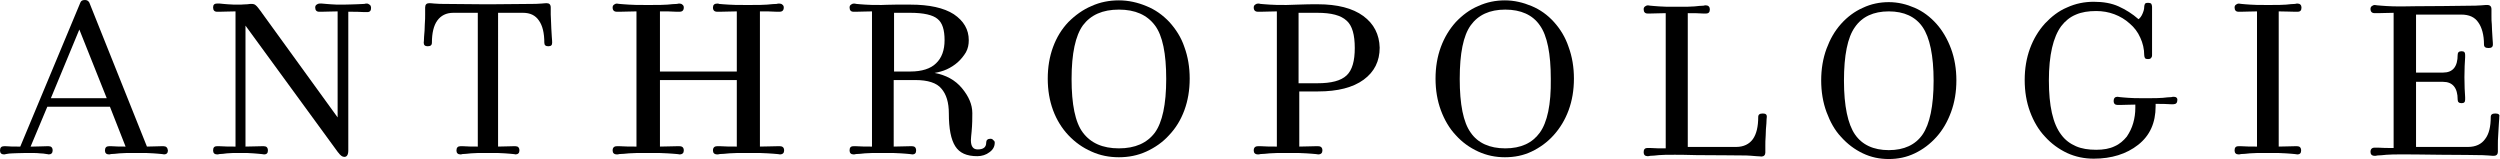
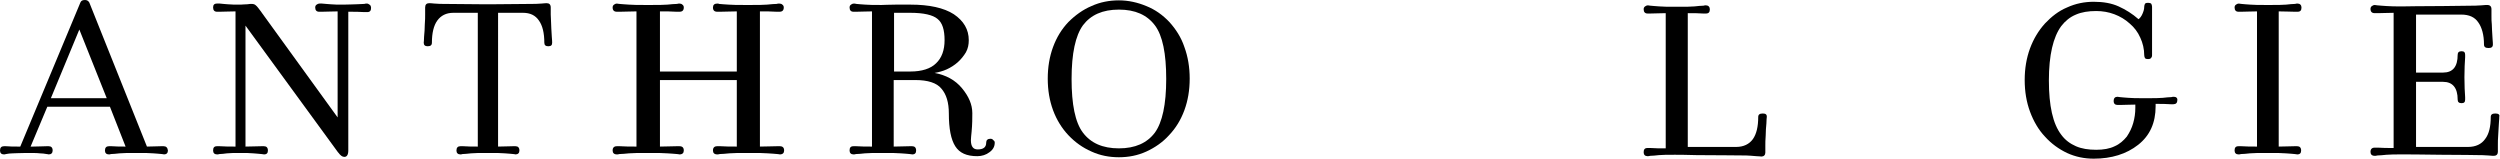
<svg xmlns="http://www.w3.org/2000/svg" version="1.1" id="Layer_1" x="0px" y="0px" viewBox="0 0 702.7 44.8" enable-background="new 0 0 702.7 44.8" xml:space="preserve">
  <g>
    <path fill="none" d="M370.4,3.6c-0.9,0-2.7,0-5.3,0v19.8c2.6,0,4.4,0,5.3,0c3.9,0,6.6-0.7,8.2-2.2c1.6-1.5,2.3-4,2.3-7.8   c0-3.7-0.8-6.2-2.3-7.7C377,4.3,374.2,3.6,370.4,3.6z" />
    <path fill="none" d="M423.1,2.7c-4.4,0-7.7,1.5-9.7,4.4c-2.1,2.9-3.1,8-3.1,15.1c0,7.2,1,12.2,3.1,15.1c2.1,2.9,5.3,4.4,9.7,4.4   c4.4,0,7.7-1.5,9.7-4.4c2.1-2.9,3.1-8,3.1-15.1c0-7.2-1-12.2-3.1-15.1C430.7,4.1,427.5,2.7,423.1,2.7z" />
    <path fill="none" d="M265.5,11.3c0-2.8-0.7-4.8-2-6c-1.4-1.1-3.9-1.7-7.6-1.7c-1.4,0-2.9,0-4.6,0v16.5h4.6c3.3,0,5.7-0.8,7.3-2.3   C264.7,16.2,265.5,14.1,265.5,11.3z" />
    <path fill="none" d="M314.5,2.7c-4.6,0-7.9,1.5-10.1,4.4c-2.2,2.9-3.2,8-3.2,15.1c0,7.2,1.1,12.2,3.2,15.1   c2.2,2.9,5.5,4.4,10.1,4.4c4.6,0,7.9-1.5,10.1-4.4c2.2-2.9,3.2-8,3.2-15.1c0-7.2-1.1-12.2-3.2-15.1C322.4,4.1,319,2.7,314.5,2.7z" />
    <polygon fill="none" points="14.3,27.6 29.9,27.6 22.2,8.3  " />
    <path fill="none" d="M530.9,3.1c-4.3,0-7.5,1.5-9.5,4.4c-2,2.9-3.1,8-3.1,15.1s1,12.2,3.1,15.1c2,2.9,5.2,4.4,9.5,4.4   c4.3,0,7.5-1.5,9.5-4.4c2-2.9,3.1-8,3.1-15.1s-1-12.2-3.1-15.1C538.3,4.6,535.2,3.1,530.9,3.1z" />
    <path d="M46,41.1c-0.1,0-0.4,0-0.8,0c-1.1,0-2.5,0.1-3.9,0.1L25.1,0.7C24.8,0.2,24.4,0,23.9,0c-0.7,0-1.1,0.2-1.3,0.7L5.7,41.2H5.3   c-1.4,0-2.6,0-3.6-0.1c-0.3,0-0.5,0-0.6,0c-0.7,0-1.1,0.4-1.1,1.2c0,0.7,0.4,1.1,1.1,1.1c0.1,0,0.3,0,0.6-0.1   c0.5-0.1,1.2-0.2,1.9-0.2c0.7,0,1.9-0.1,3.6-0.1h0.4c1.7,0,2.9,0,3.6,0.1c0.7,0,1.3,0.1,1.9,0.2c0.3,0,0.5,0.1,0.6,0.1   c0.7,0,1.1-0.4,1.1-1.1c0-0.8-0.4-1.2-1.1-1.2c-0.1,0-0.3,0-0.6,0c-1,0-2.3,0.1-3.8,0.1H8.6L13.3,30h17.6l4.4,11.2   c-1.4,0-2.7,0-3.9-0.1c-0.4,0-0.7,0-0.8,0c-0.7,0-1.1,0.4-1.1,1.2c0,0.7,0.4,1.1,1.1,1.1c0.1,0,0.4,0,0.6-0.1   c0.6,0,1.4-0.1,2.4-0.2c1-0.1,2.4-0.1,4.3-0.1h0.9c1.9,0,3.3,0,4.3,0.1c1,0.1,1.7,0.1,2.4,0.2c0.3,0,0.5,0.1,0.6,0.1   c0.7,0,1.1-0.4,1.1-1.1C47.1,41.5,46.7,41.1,46,41.1z M14.3,27.6l8-19.3l7.7,19.3H14.3z" />
    <path d="M103.1,1c-0.2,0-0.4,0-0.7,0.1c-0.7,0-1.4,0.1-2.2,0.1c-0.8,0-2.1,0.1-3.7,0.1c-1.5,0-2.7,0-3.6-0.1   C92,1.1,91.2,1.1,90.5,1C90.2,1,89.9,1,89.8,1c-0.3,0-0.5,0.1-0.8,0.3c-0.3,0.2-0.4,0.5-0.4,0.8c0,0.8,0.4,1.2,1.1,1.2   c0.1,0,0.4,0,0.8,0c1.3,0,2.8-0.1,4.4-0.1V33L73.6,3.6l-0.2-0.3c-0.7-0.9-1.1-1.5-1.5-1.8c-0.3-0.3-0.7-0.4-1.2-0.4   c-0.2,0-0.6,0-1.2,0.1c-0.9,0-1.5,0.1-1.8,0.1c-1.6,0-2.8,0-3.7-0.1c-0.9-0.1-1.6-0.1-2.2-0.2C61.4,1,61.2,1,61,1   c-0.8,0-1.1,0.4-1.1,1.1c0,0.8,0.4,1.2,1.1,1.2c0.1,0,0.4,0,0.8,0c1.3,0,2.7-0.1,4.4-0.1v38c-1.6,0-3.1,0-4.4-0.1   c-0.5,0-0.7,0-0.8,0c-0.8,0-1.1,0.4-1.1,1.2c0,0.7,0.4,1.1,1.1,1.1c0.2,0,0.4,0,0.7-0.1c0.6,0,1.3-0.1,2.1-0.2   c0.8-0.1,2.1-0.1,3.7-0.1c1.6,0,2.8,0,3.7,0.1c0.9,0.1,1.6,0.1,2.3,0.2c0.3,0,0.5,0.1,0.7,0.1c0.8,0,1.1-0.4,1.1-1.1   c0-0.8-0.4-1.2-1.1-1.2c-0.1,0-0.4,0-0.8,0c-1.3,0-2.7,0.1-4.4,0.1v-34L95,42.8l0.1,0.1c0.6,0.8,1.1,1.2,1.7,1.2   c0.7,0,1.1-0.6,1.1-1.8v-39c1.7,0,3.2,0,4.5,0.1c0.4,0,0.7,0,0.8,0c0.8,0,1.1-0.4,1.1-1.2c0-0.3-0.1-0.6-0.3-0.8   C103.6,1.1,103.4,1,103.1,1z" />
    <path d="M154.9,6.4c0-0.8-0.1-1.6-0.1-2.3v-2c0-0.8-0.4-1.2-1.1-1.2c-0.1,0-0.6,0-1.5,0.1c-1.2,0.1-2.1,0.1-2.5,0.1l-11.2,0.1h-2.8   l-11.2-0.1c-0.4,0-1.2,0-2.4-0.1c-0.8-0.1-1.3-0.1-1.5-0.1c-0.7,0-1.1,0.4-1.1,1.2v2c0,0.7,0,1.6-0.1,2.8c0,1.2-0.1,2.3-0.2,3.4   c0,1-0.1,1.6-0.1,1.7c0,0.7,0.4,1,1.1,1c0.8,0,1.2-0.3,1.2-1c0-2.7,0.5-4.8,1.5-6.2c1-1.4,2.5-2.2,4.5-2.2h6.9v37.6   c-1.5,0-2.9,0-4.1-0.1c-0.4,0-0.7,0-0.8,0c-0.7,0-1.1,0.4-1.1,1.2c0,0.7,0.4,1.1,1.1,1.1c0.1,0,0.4,0,0.6-0.1   c0.6,0,1.4-0.1,2.4-0.2c1-0.1,2.4-0.1,4.3-0.1h0.9c1.9,0,3.3,0,4.3,0.1c1,0.1,1.7,0.1,2.4,0.2c0.3,0,0.5,0.1,0.6,0.1   c0.7,0,1.1-0.4,1.1-1.1c0-0.8-0.4-1.2-1.1-1.2c-0.1,0-0.3,0-0.7,0c-1.2,0-2.7,0.1-4.2,0.1V3.6h7c2,0,3.5,0.7,4.5,2.2   c1,1.4,1.5,3.5,1.5,6.2c0,0.7,0.4,1,1.1,1c0.8,0,1.1-0.3,1.1-1c0-0.1,0-0.7-0.1-1.7C155,8.5,154.9,7.2,154.9,6.4z" />
    <path d="M218.3,3.3c0.4,0,0.7,0,0.8,0c0.8,0,1.2-0.4,1.2-1.2c0-0.3-0.1-0.6-0.4-0.8c-0.2-0.2-0.5-0.3-0.9-0.3c-0.2,0-0.4,0-0.7,0.1   c-0.7,0-1.6,0.1-2.7,0.2c-1.1,0.1-2.7,0.1-4.9,0.1h-1c-2.2,0-3.8,0-4.9-0.1c-1.1-0.1-2-0.1-2.7-0.2C202,1,201.7,1,201.6,1   c-0.8,0-1.2,0.4-1.2,1.1c0,0.8,0.4,1.2,1.2,1.2c0.1,0,0.4,0,0.9,0c1.4,0,2.9-0.1,4.6-0.1v16.9h-21.6V3.2c1.7,0,3.3,0,4.6,0.1   c0.5,0,0.8,0,0.9,0c0.8,0,1.2-0.4,1.2-1.2c0-0.3-0.1-0.6-0.4-0.8C191.6,1.1,191.3,1,191,1c-0.2,0-0.4,0-0.7,0.1   c-0.7,0-1.6,0.1-2.7,0.2c-1.1,0.1-2.7,0.1-4.9,0.1h-1c-2.2,0-3.8,0-4.9-0.1c-1.1-0.1-2-0.1-2.7-0.2c-0.3,0-0.6-0.1-0.7-0.1   c-0.3,0-0.5,0.1-0.8,0.3c-0.3,0.2-0.4,0.5-0.4,0.8c0,0.8,0.4,1.2,1.2,1.2c0.1,0,0.4,0,0.9,0c1.4,0,2.9-0.1,4.6-0.1v38   c-1.7,0-3.3,0-4.6-0.1c-0.5,0-0.8,0-0.9,0c-0.8,0-1.2,0.4-1.2,1.2c0,0.7,0.4,1.1,1.2,1.1c0.2,0,0.4,0,0.7-0.1   c0.7,0,1.6-0.1,2.7-0.2c1.1-0.1,2.7-0.1,4.9-0.1h1c2.2,0,3.8,0,4.9,0.1c1.1,0.1,2,0.1,2.7,0.2c0.3,0,0.6,0.1,0.7,0.1   c0.8,0,1.2-0.4,1.2-1.1c0-0.8-0.4-1.2-1.2-1.2c-0.1,0-0.4,0-0.9,0c-1.4,0-2.9,0.1-4.6,0.1V22.5h21.6v18.7c-1.7,0-3.3,0-4.6-0.1   c-0.5,0-0.8,0-0.9,0c-0.8,0-1.2,0.4-1.2,1.2c0,0.7,0.4,1.1,1.2,1.1c0.2,0,0.4,0,0.7-0.1c0.7,0,1.6-0.1,2.7-0.2   c1.1-0.1,2.7-0.1,4.9-0.1h1c2.2,0,3.8,0,4.9,0.1c1.1,0.1,2,0.1,2.7,0.2c0.3,0,0.6,0.1,0.7,0.1c0.8,0,1.2-0.4,1.2-1.1   c0-0.8-0.4-1.2-1.2-1.2c-0.1,0-0.4,0-0.8,0c-1.4,0-3,0.1-4.8,0.1v-38C215.3,3.2,216.9,3.2,218.3,3.3z" />
    <path d="M278.4,39c-0.8,0-1.2,0.4-1.2,1.1c0,1.3-0.8,1.9-2.4,1.9c-1.3,0-1.9-0.9-1.9-2.6c0-0.5,0.1-1.3,0.2-2.4   c0.2-2.1,0.2-3.8,0.2-5.2c0-2.4-1-4.7-2.9-7c-1.9-2.3-4.5-3.7-7.7-4.3c1.1-0.2,2.3-0.5,3.4-1c1.1-0.5,2.2-1.2,3.1-2   c0.9-0.8,1.7-1.8,2.3-2.8c0.6-1.1,0.8-2.2,0.8-3.4c0-3-1.4-5.4-4.2-7.3c-2.8-1.8-6.9-2.7-12.2-2.7c-1.3,0-2.7,0-4.1,0   c-2.1,0-3.4,0.1-4,0.1c-2,0-3.6,0-4.6-0.1c-1-0.1-1.9-0.1-2.5-0.2C240.4,1,240.1,1,240,1c-0.3,0-0.5,0.1-0.8,0.3   c-0.3,0.2-0.4,0.5-0.4,0.8c0,0.8,0.4,1.2,1.1,1.2c0.1,0,0.4,0,0.8,0c1.3,0,2.7-0.1,4.4-0.1v38c-1.6,0-3.1,0-4.4-0.1   c-0.5,0-0.7,0-0.8,0c-0.8,0-1.1,0.4-1.1,1.2c0,0.7,0.4,1.1,1.1,1.1c0.2,0,0.4,0,0.7-0.1c0.7,0,1.5-0.1,2.5-0.2   c1-0.1,2.5-0.1,4.6-0.1h0.9c2,0,3.6,0,4.6,0.1c1,0.1,1.9,0.1,2.5,0.2c0.3,0,0.5,0.1,0.7,0.1c0.8,0,1.1-0.4,1.1-1.1   c0-0.8-0.4-1.2-1.1-1.2c-0.1,0-0.4,0-0.8,0c-1.3,0-2.7,0.1-4.4,0.1V22.5h6.1c3.5,0,6,0.8,7.3,2.4c1.4,1.6,2.1,3.9,2.1,7   c0,4.3,0.6,7.3,1.8,9.2c1.2,1.9,3.2,2.8,6.2,2.8c1.3,0,2.5-0.4,3.4-1.1c1-0.7,1.5-1.6,1.5-2.7c0-0.3-0.1-0.5-0.4-0.7   C279,39.1,278.7,39,278.4,39z M255.9,20.1h-4.6V3.6c1.7,0,3.2,0,4.6,0c3.7,0,6.3,0.6,7.6,1.7c1.4,1.1,2,3.1,2,6   c0,2.8-0.8,5-2.4,6.5C261.6,19.3,259.1,20.1,255.9,20.1z" />
    <path d="M328.7,6.2c-1.9-2-4-3.5-6.5-4.5c-2.4-1-5-1.6-7.7-1.6c-2.7,0-5.3,0.5-7.7,1.6c-2.4,1-4.6,2.6-6.5,4.5   c-1.9,2-3.3,4.3-4.3,7c-1,2.7-1.5,5.7-1.5,8.9c0,3.2,0.5,6.2,1.5,8.9c1,2.7,2.5,5.1,4.3,7c1.9,2,4,3.5,6.5,4.6   c2.4,1.1,5,1.6,7.7,1.6c2.7,0,5.3-0.5,7.7-1.6c2.4-1.1,4.6-2.6,6.4-4.6c1.9-2,3.3-4.3,4.3-7c1-2.7,1.5-5.7,1.5-8.9   c0-3.2-0.5-6.2-1.5-8.9C332,10.5,330.5,8.2,328.7,6.2z M324.6,37.3c-2.2,2.9-5.5,4.4-10.1,4.4c-4.6,0-7.9-1.5-10.1-4.4   c-2.2-2.9-3.2-8-3.2-15.1c0-7.2,1.1-12.2,3.2-15.1c2.2-2.9,5.5-4.4,10.1-4.4c4.6,0,7.9,1.5,10.1,4.4c2.2,2.9,3.2,8,3.2,15.1   C327.8,29.4,326.7,34.4,324.6,37.3z" />
-     <path d="M383.2,4.5c-3-2.2-7.3-3.3-12.8-3.3c-1.6,0-3.5,0-5.7,0.1c-1,0-2,0.1-3.1,0.1c-2.1,0-3.6,0-4.7-0.1c-1-0.1-1.9-0.1-2.6-0.2   C354,1,353.8,1,353.6,1c-0.3,0-0.5,0.1-0.8,0.3c-0.3,0.2-0.4,0.5-0.4,0.8c0,0.8,0.4,1.2,1.2,1.2c0.1,0,0.4,0,0.9,0   c1.3,0,2.8-0.1,4.4-0.1v38c-1.7,0-3.1,0-4.4-0.1c-0.5,0-0.8,0-0.9,0c-0.8,0-1.2,0.4-1.2,1.2c0,0.7,0.4,1.1,1.2,1.1   c0.2,0,0.4,0,0.7-0.1c0.7,0,1.5-0.1,2.6-0.2c1-0.1,2.6-0.1,4.7-0.1h0.9c2.1,0,3.6,0,4.7,0.1c1,0.1,1.9,0.1,2.6,0.2   c0.3,0,0.5,0.1,0.7,0.1c0.8,0,1.2-0.4,1.2-1.1c0-0.8-0.4-1.2-1.2-1.2c-0.1,0-0.4,0-0.9,0c-1.3,0-2.8,0.1-4.4,0.1V25.7   c2.1,0,3.8,0,5.3,0c5.5,0,9.8-1.1,12.8-3.3c3-2.2,4.5-5.2,4.5-9C387.7,9.7,386.2,6.7,383.2,4.5z M378.5,21.2   c-1.6,1.5-4.3,2.2-8.2,2.2c-0.9,0-2.6,0-5.3,0V3.6c2.6,0,4.3,0,5.3,0c3.9,0,6.6,0.7,8.2,2.2c1.6,1.4,2.3,4,2.3,7.7   C380.8,17.1,380.1,19.7,378.5,21.2z" />
-     <path d="M436.8,6.2c-1.8-2-3.9-3.5-6.3-4.5c-2.4-1-4.9-1.6-7.5-1.6c-2.6,0-5.1,0.5-7.5,1.6c-2.4,1-4.5,2.6-6.3,4.5   c-1.8,2-3.2,4.3-4.2,7c-1,2.7-1.5,5.7-1.5,8.9c0,3.2,0.5,6.2,1.5,8.9c1,2.7,2.4,5.1,4.2,7c1.8,2,3.9,3.5,6.3,4.6   c2.4,1.1,4.9,1.6,7.5,1.6c2.7,0,5.2-0.5,7.5-1.6c2.3-1.1,4.4-2.6,6.2-4.6c1.8-2,3.2-4.3,4.2-7c1-2.7,1.5-5.7,1.5-8.9   c0-3.2-0.5-6.2-1.5-8.9C440,10.5,438.6,8.2,436.8,6.2z M432.8,37.3c-2.1,2.9-5.3,4.4-9.7,4.4c-4.4,0-7.7-1.5-9.7-4.4   c-2.1-2.9-3.1-8-3.1-15.1c0-7.2,1-12.2,3.1-15.1c2.1-2.9,5.3-4.4,9.7-4.4c4.4,0,7.7,1.5,9.7,4.4c2.1,2.9,3.1,8,3.1,15.1   C436,29.4,434.9,34.4,432.8,37.3z" />
    <path d="M495.5,31.9c-0.9,0-1.3,0.3-1.3,1c0,2.7-0.5,4.8-1.5,6.2c-1,1.4-2.6,2.2-4.7,2.2h-13.6V3.7c1.6,0,3.1,0,4.3,0.1   c0.5,0,0.7,0,0.8,0c0.8,0,1.1-0.4,1.1-1.2c0-0.3-0.1-0.6-0.3-0.8c-0.2-0.2-0.5-0.3-0.8-0.3c-0.2,0-0.4,0-0.7,0.1   c-0.7,0-1.5,0.1-2.5,0.2c-1,0.1-2.5,0.1-4.5,0.1h-0.9c-2,0-3.5,0-4.5-0.1c-1-0.1-1.8-0.1-2.5-0.2c-0.3,0-0.5-0.1-0.7-0.1   c-0.3,0-0.5,0.1-0.8,0.3C462.1,2,462,2.3,462,2.6c0,0.8,0.4,1.2,1.1,1.2c0.1,0,0.4,0,0.8,0c1.3,0,2.7-0.1,4.3-0.1v38   c-1.6,0-3.1,0-4.3-0.1c-0.5,0-0.7,0-0.8,0c-0.8,0-1.1,0.4-1.1,1.2c0,0.7,0.4,1.1,1.1,1.1c0.2,0,0.4,0,0.7-0.1   c0.7,0,1.5-0.1,2.5-0.2c1-0.1,2.5-0.1,4.5-0.1c0.9,0,2.9,0,6.1,0.1c6.3,0,10.9,0.1,13.9,0.1c0.6,0,1.6,0.1,2.9,0.2   c0.7,0,1.2,0.1,1.4,0.1c0.3,0,0.6-0.1,0.8-0.3c0.2-0.2,0.3-0.5,0.3-0.8v-2c0-0.7,0-1.6,0.1-2.8c0-1.2,0.1-2.3,0.2-3.4   c0-1,0.1-1.6,0.1-1.7C496.7,32.2,496.3,31.9,495.5,31.9z" />
-     <path d="M544.3,6.7c-1.8-2-3.8-3.5-6.1-4.5c-2.3-1-4.7-1.6-7.3-1.6c-2.5,0-5,0.5-7.3,1.6c-2.3,1-4.4,2.6-6.1,4.5   c-1.8,2-3.1,4.3-4.1,7c-1,2.7-1.5,5.7-1.5,8.9s0.5,6.2,1.5,8.9c1,2.7,2.3,5.1,4.1,7c1.8,2,3.8,3.5,6.1,4.6c2.3,1.1,4.7,1.6,7.3,1.6   c2.6,0,5-0.5,7.3-1.6c2.3-1.1,4.3-2.6,6.1-4.6c1.8-2,3.1-4.3,4.1-7c1-2.7,1.5-5.7,1.5-8.9s-0.5-6.2-1.5-8.9   C547.4,11,546,8.6,544.3,6.7z M540.4,37.8c-2,2.9-5.2,4.4-9.5,4.4c-4.3,0-7.5-1.5-9.5-4.4c-2-2.9-3.1-8-3.1-15.1s1-12.2,3.1-15.1   c2-2.9,5.2-4.4,9.5-4.4c4.3,0,7.5,1.5,9.5,4.4c2,2.9,3.1,8,3.1,15.1S542.4,34.9,540.4,37.8z" />
    <path d="M611,27.2c-0.1,0-0.4,0-0.7,0.1c-0.6,0-1.4,0.1-2.4,0.2c-1,0.1-2.4,0.1-4.3,0.1h-1c-1.9,0-3.4,0-4.3-0.1   c-1-0.1-1.8-0.1-2.4-0.2c-0.3,0-0.5-0.1-0.7-0.1c-0.7,0-1.1,0.4-1.1,1.2c0,0.7,0.4,1.1,1.1,1.1c0.1,0,0.4,0,0.8,0   c1.2,0,2.6-0.1,4.2-0.1v0.9c0,1.5-0.2,2.9-0.6,4.3c-0.4,1.4-1,2.6-1.8,3.8c-0.9,1.1-2,2.1-3.4,2.7c-1.4,0.7-3.2,1-5.2,1   c-2.2,0-4.1-0.3-5.7-1c-1.6-0.7-3-1.7-4.1-3.2c-2.4-3.1-3.5-8.2-3.5-15.3c0-7.1,1.2-12.2,3.5-15.3c1.1-1.4,2.4-2.5,4.1-3.2   c1.6-0.7,3.5-1,5.7-1c1.8,0,3.5,0.3,5.1,0.9c1.6,0.6,3.1,1.5,4.3,2.6c1.3,1.1,2.3,2.4,3,4c0.7,1.5,1.1,3.2,1.1,4.9   c0,0.3,0.1,0.6,0.2,0.8c0.1,0.2,0.4,0.3,0.9,0.3c0.4,0,0.7-0.1,0.8-0.3c0.2-0.2,0.3-0.4,0.3-0.8V1.9c0-0.3-0.1-0.6-0.2-0.8   c-0.1-0.2-0.5-0.3-1-0.3c-0.4,0-0.7,0.1-0.8,0.3c-0.1,0.2-0.2,0.5-0.2,0.8c0,0.7-0.2,1.3-0.5,2c-0.3,0.7-0.7,1.2-1.1,1.5   c-1.7-1.5-3.6-2.7-5.6-3.6c-2-0.9-4.3-1.3-7-1.3c-2.6,0-5.1,0.5-7.5,1.6c-2.4,1-4.4,2.6-6.2,4.5c-1.8,2-3.2,4.3-4.2,7   c-1,2.7-1.5,5.7-1.5,8.9s0.5,6.2,1.5,8.9c1,2.7,2.4,5.1,4.2,7c1.8,2,3.9,3.5,6.2,4.6c2.4,1.1,4.9,1.6,7.5,1.6c5,0,9.2-1.3,12.5-3.9   c3.3-2.6,4.9-6.2,4.9-10.8v-0.7c1.6,0,3,0,4.2,0.1c0.4,0,0.7,0,0.8,0c0.7,0,1.1-0.4,1.1-1.1C612.1,27.6,611.7,27.2,611,27.2z" />
    <path d="M645,3.3c0.5,0,0.7,0,0.8,0c0.8,0,1.1-0.4,1.1-1.2c0-0.3-0.1-0.6-0.3-0.8c-0.2-0.2-0.5-0.3-0.8-0.3c-0.2,0-0.4,0-0.7,0.1   c-0.7,0-1.5,0.1-2.5,0.2c-1,0.1-2.6,0.1-4.6,0.1h-0.9c-2,0-3.6,0-4.6-0.1c-1-0.1-1.9-0.1-2.5-0.2c-0.3,0-0.5-0.1-0.7-0.1   c-0.3,0-0.5,0.1-0.8,0.3c-0.3,0.2-0.4,0.5-0.4,0.8c0,0.8,0.4,1.2,1.1,1.2c0.1,0,0.4,0,0.8,0c1.3,0,2.7-0.1,4.4-0.1v38   c-1.6,0-3.1,0-4.4-0.1c-0.5,0-0.7,0-0.8,0c-0.8,0-1.1,0.4-1.1,1.2c0,0.7,0.4,1.1,1.1,1.1c0.2,0,0.4,0,0.7-0.1   c0.7,0,1.5-0.1,2.5-0.2c1-0.1,2.5-0.1,4.6-0.1h0.9c2,0,3.6,0,4.6,0.1c1,0.1,1.9,0.1,2.5,0.2c0.3,0,0.5,0.1,0.7,0.1   c0.8,0,1.1-0.4,1.1-1.1c0-0.8-0.4-1.2-1.1-1.2c-0.1,0-0.4,0-0.8,0c-1.3,0-2.7,0.1-4.4,0.1v-38C642.3,3.2,643.8,3.3,645,3.3z" />
    <path d="M701.4,31.9c-0.9,0-1.3,0.3-1.3,1c0,2.7-0.5,4.8-1.6,6.2c-1,1.4-2.6,2.2-4.8,2.2h-14.6V23h7.6c2.7,0,4.1,1.7,4.1,5   c0,0.7,0.4,1,1.1,1c0.7,0,1-0.3,1-1c0,0,0-0.3,0-0.7c-0.1-1.4-0.2-3.3-0.2-5.6c0-2.3,0.1-4.1,0.2-5.6c0-0.4,0-0.6,0-0.7   c0-0.7-0.3-1-1-1c-0.7,0-1.1,0.3-1.1,1c0,3.4-1.4,5-4.1,5h-7.6V4.1h12.7c2.2,0,3.8,0.7,4.8,2.2c1,1.4,1.6,3.5,1.6,6.2   c0,0.7,0.4,1,1.3,1c0.8,0,1.2-0.3,1.2-1c0-0.1,0-0.7-0.1-1.7c-0.1-1.8-0.2-3.1-0.2-3.9c-0.1-0.8-0.1-1.6-0.1-2.3v-2   c0-0.8-0.4-1.2-1.2-1.2c-0.2,0-0.7,0-1.6,0.1c-1.3,0.1-2.3,0.1-2.7,0.1l-8.1,0.1c-6.5,0-10.2,0.1-11.2,0.1c-2.1,0-3.6,0-4.7-0.1   c-1-0.1-1.9-0.1-2.6-0.2c-0.3,0-0.5-0.1-0.7-0.1c-0.3,0-0.5,0.1-0.8,0.3c-0.3,0.2-0.4,0.5-0.4,0.8c0,0.8,0.4,1.2,1.2,1.2   c0.1,0,0.4,0,0.9,0c1.3,0,2.8-0.1,4.4-0.1v38c-1.7,0-3.1,0-4.4-0.1c-0.5,0-0.8,0-0.9,0c-0.8,0-1.2,0.4-1.2,1.2   c0,0.7,0.4,1.1,1.2,1.1c0.2,0,0.4,0,0.7-0.1c0.7,0,1.5-0.1,2.6-0.2c1-0.1,2.6-0.1,4.7-0.1c1,0,4.5,0,10.6,0.1   c6.1,0,9.6,0.1,10.6,0.1c0.5,0,1.4,0,2.7,0.1c0.9,0.1,1.5,0.1,1.6,0.1c0.3,0,0.6-0.1,0.8-0.3c0.2-0.2,0.3-0.5,0.3-0.8v-2   c0-0.7,0-1.6,0.1-2.8c0.1-1.2,0.1-2.3,0.2-3.4c0.1-1,0.1-1.6,0.1-1.7C702.7,32.2,702.2,31.9,701.4,31.9z" />
  </g>
</svg>